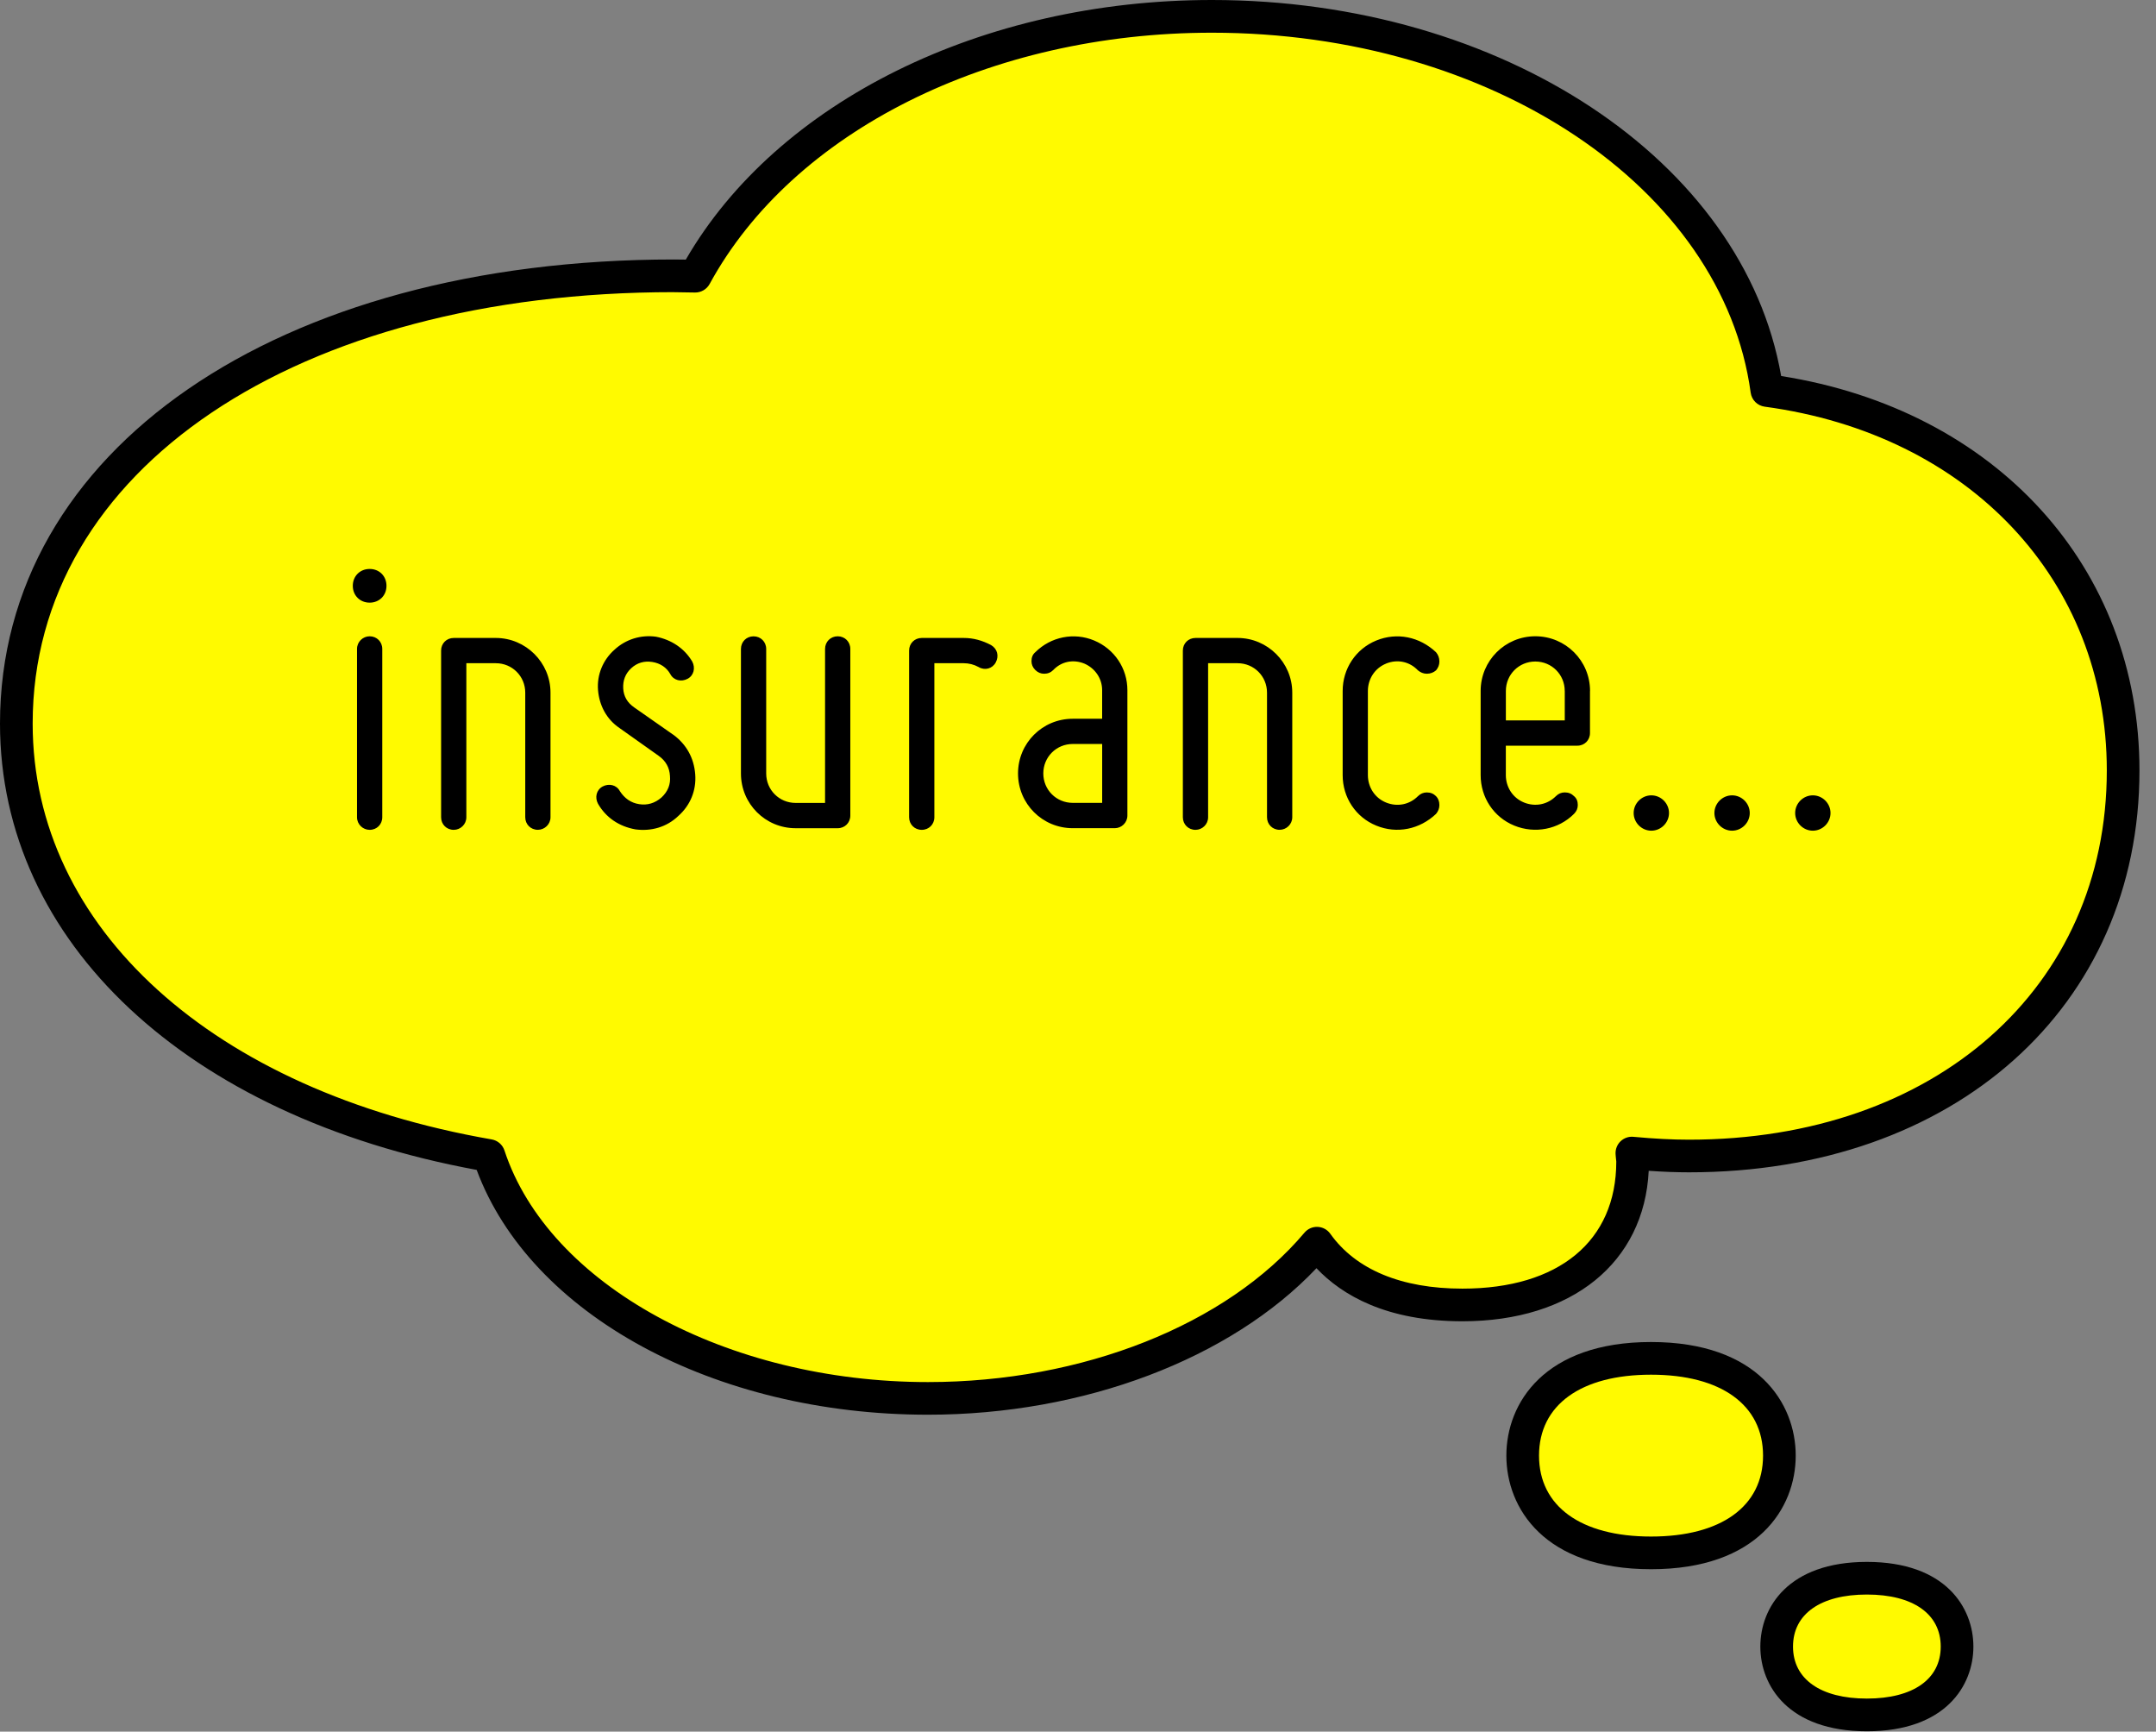
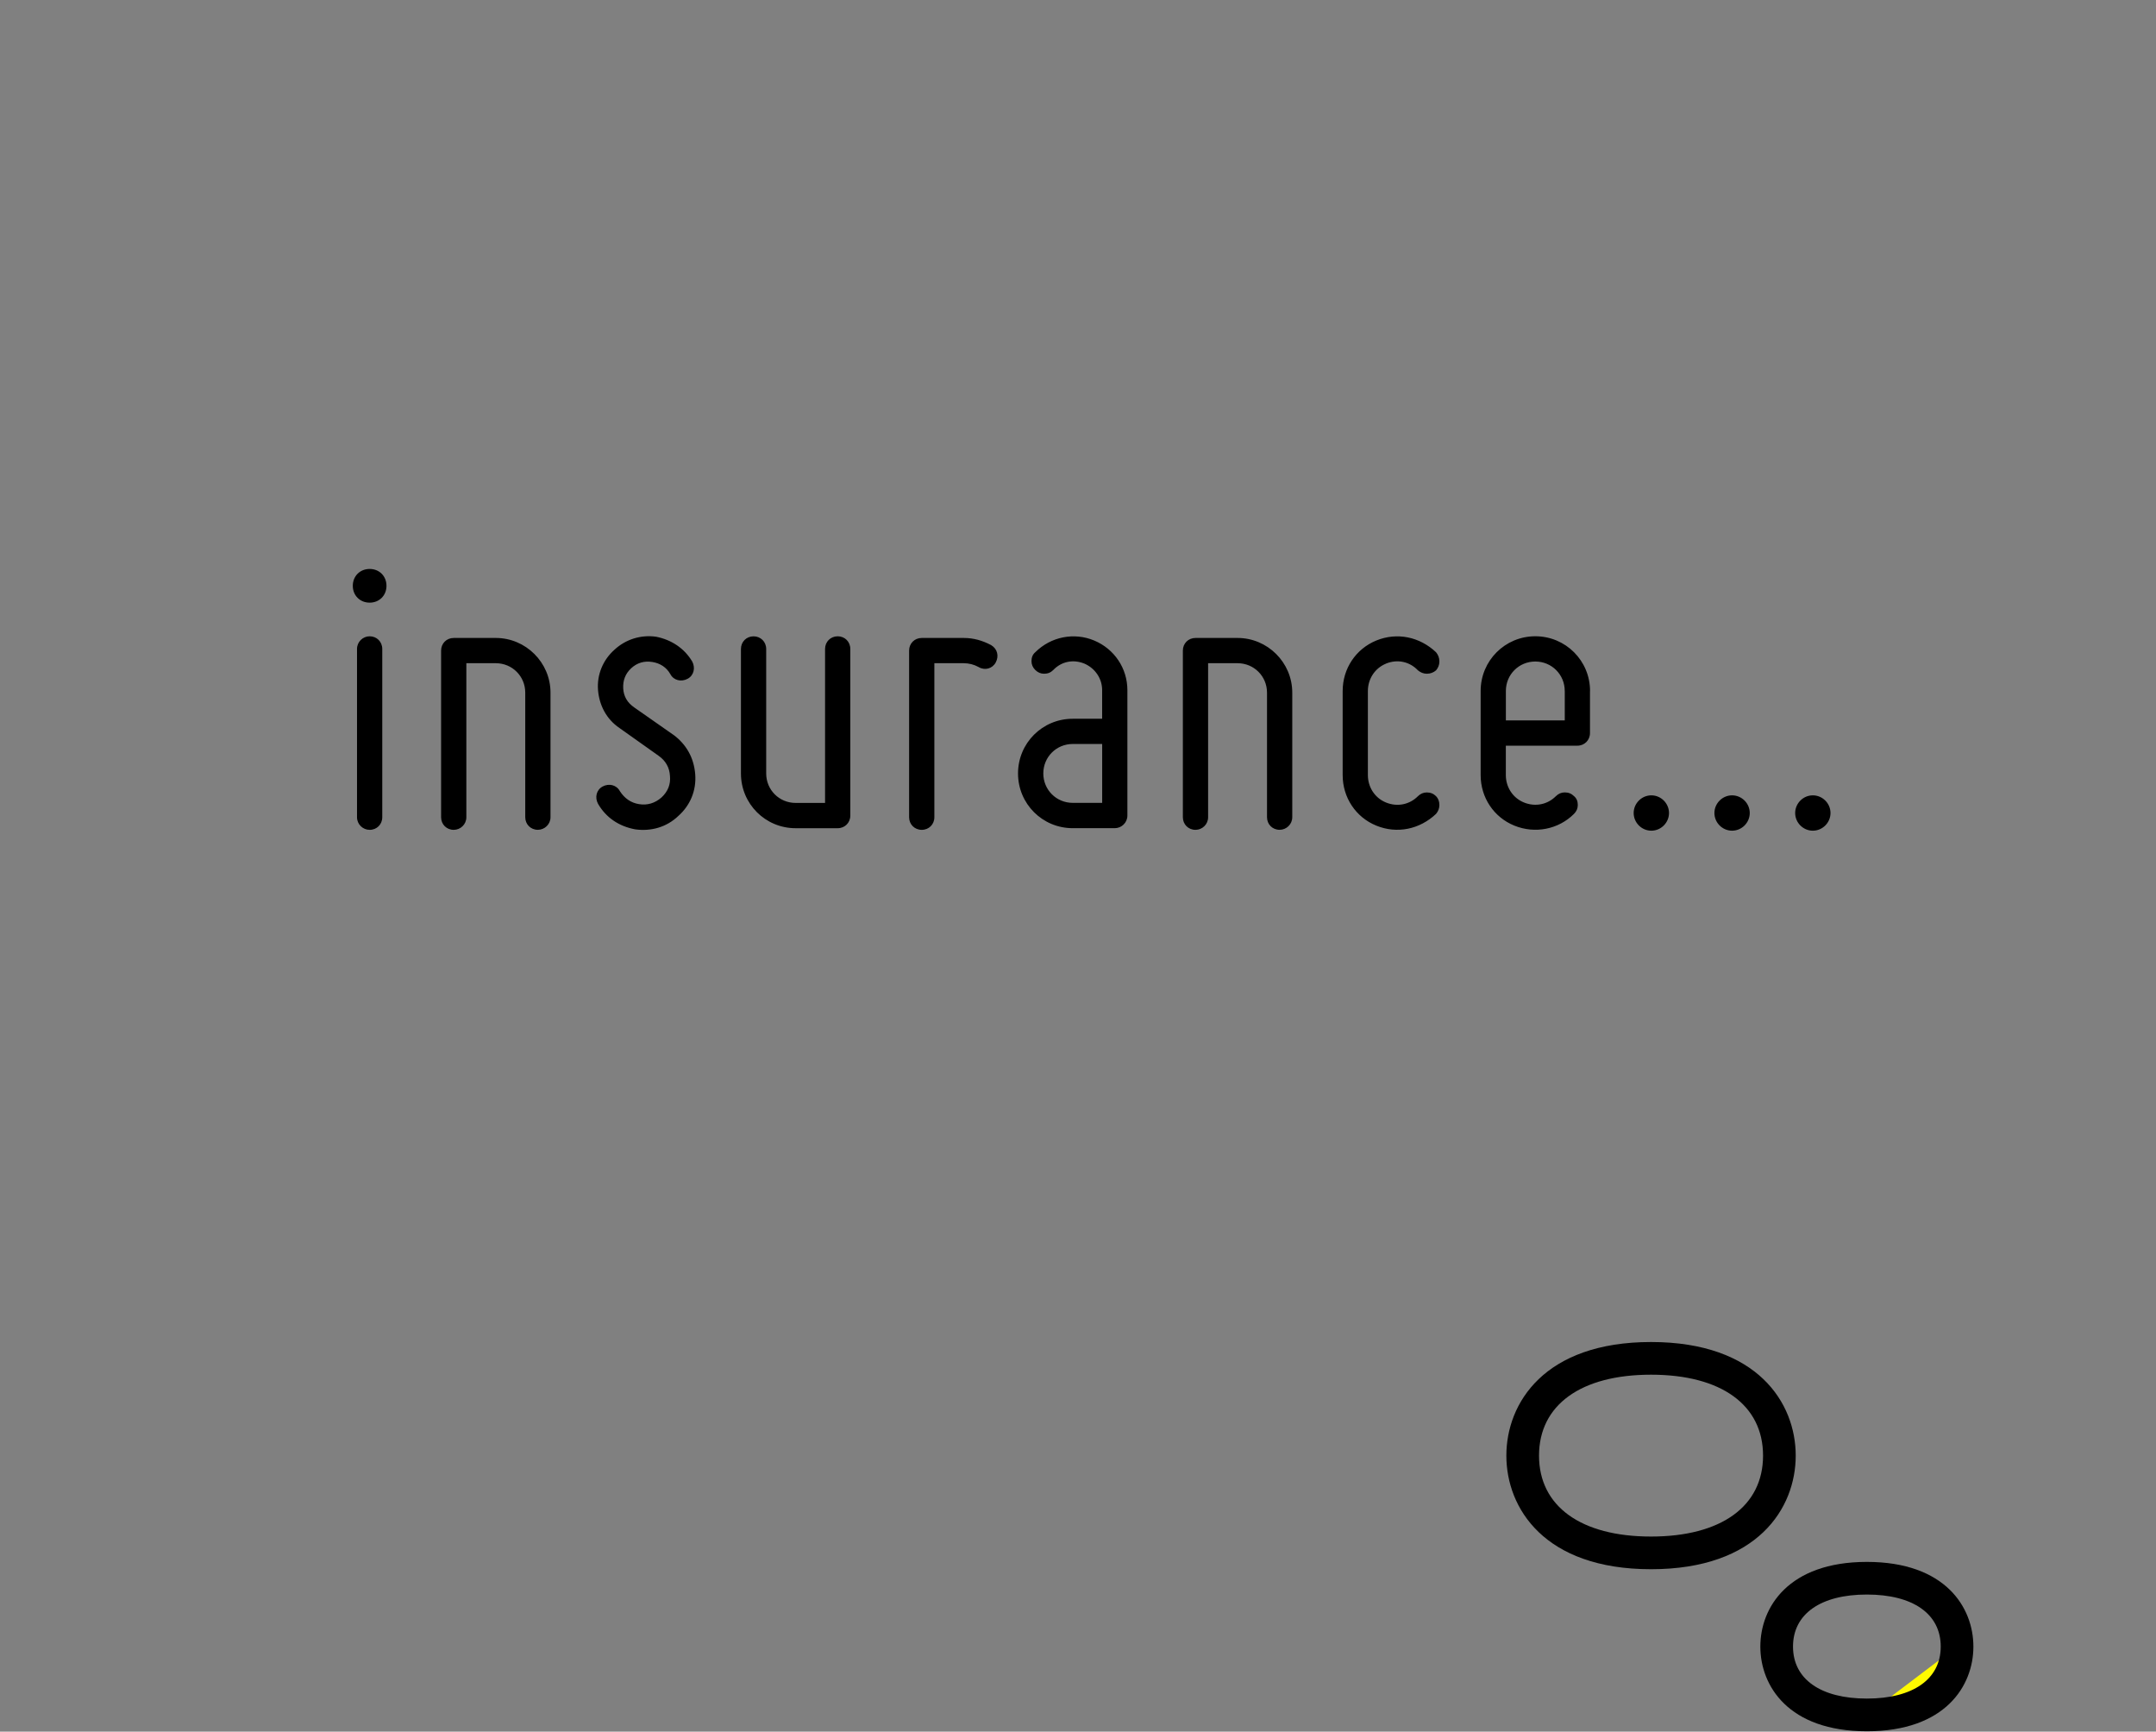
<svg xmlns="http://www.w3.org/2000/svg" id="fig-fv-h__bubble-insurance" viewBox="0 0 66 53">
  <rect x="0" y="0" width="66" height="53" fill="#808080" stroke="none" />
  <defs>
    <style>
      .cls-1 {
        fill: #fffa00;
      }

      .cls-1, .cls-2 {
        stroke-width: 0px;
      }

      .cls-2 {
        fill: #000;
      }
    </style>
  </defs>
  <g id="bulle-insurance">
    <g>
      <g>
-         <path class="cls-1" d="M54.087,11.95c-.876-6.432-8.148-11.45-16.989-11.45-7.154,0-13.273,3.289-15.814,7.951-.218-.004-.436-.01-.655-.01C8.234,8.442.5,14.577.5,22.146c0,6.335,5.432,11.651,14.467,13.221,1.398,4.255,6.879,7.433,13.44,7.433,5.085,0,9.516-1.913,11.908-4.751.811,1.141,2.28,1.891,4.452,1.891,3.524,0,5.211-1.965,5.211-4.39,0-.089-.019-.172-.023-.259.575.053,1.157.09,1.75.09,8.255,0,13.289-5.283,13.289-11.8,0-5.861-4.081-10.711-10.907-11.63Z" />
-         <path class="cls-2" d="M28.407,43.3c-6.549,0-12.171-3.066-13.815-7.493C5.717,34.173,0,28.833,0,22.146,0,13.783,8.483,7.942,20.628,7.942c.123,0,.245.002.366.004C23.793,3.109,30.073,0,37.098,0,45.976,0,53.382,4.922,54.525,11.509c6.578,1.038,10.969,5.848,10.969,12.072,0,7.242-5.67,12.3-13.789,12.3-.388,0-.789-.015-1.234-.046-.14,2.808-2.347,4.605-5.704,4.605-2.329,0-3.687-.801-4.467-1.624-2.634,2.779-7.124,4.484-11.893,4.484ZM20.628,8.942C9.071,8.942,1,14.371,1,22.146c0,6.249,5.516,11.245,14.052,12.728.182.032.332.161.39.337,1.35,4.108,6.802,7.09,12.965,7.09,4.731,0,9.148-1.752,11.526-4.573.1-.118.247-.184.403-.177.155.006.297.084.387.21.781,1.099,2.18,1.68,4.044,1.68,2.95,0,4.711-1.454,4.711-3.89-.014-.135-.02-.184-.022-.234-.007-.145.049-.286.153-.386.105-.1.248-.151.392-.137.65.06,1.192.088,1.704.088,7.53,0,12.789-4.647,12.789-11.3,0-5.817-4.209-10.291-10.473-11.135-.223-.03-.398-.205-.429-.428-.855-6.281-7.946-11.018-16.494-11.018-6.793,0-12.828,3.019-15.375,7.691-.089.163-.262.264-.448.261l-.647-.01Z" />
-       </g>
+         </g>
      <path class="cls-2" d="M11.831,17.93c0,.296-.219.515-.515.515s-.516-.219-.516-.515.219-.516.516-.516.515.219.515.516ZM11.316,19.475c-.206,0-.387.168-.387.387v5.151c0,.219.181.386.387.386.219,0,.386-.167.386-.386v-5.151c0-.219-.167-.387-.386-.387ZM15.178,19.526h-1.288c-.219,0-.387.167-.387.386v5.101c0,.219.168.386.387.386.206,0,.386-.167.386-.386v-4.714h.902c.502,0,.901.399.901.901v3.812c0,.219.167.386.386.386.206,0,.387-.167.387-.386v-3.812c0-.927-.76-1.674-1.674-1.674ZM20.61,22.488l-1.197-.837c-.206-.142-.322-.335-.335-.58-.013-.244.064-.45.244-.618.181-.167.399-.231.645-.192.244.038.438.167.554.373.102.193.335.245.527.142.193-.102.245-.335.143-.528-.245-.412-.645-.669-1.108-.76-.463-.065-.927.077-1.274.399-.348.309-.541.76-.502,1.236.038.464.257.889.656,1.159l1.198.85c.219.155.334.361.348.618.025.258-.065.477-.258.657-.206.181-.439.245-.683.206-.258-.039-.451-.181-.593-.399-.103-.193-.335-.244-.527-.142-.193.104-.245.335-.142.528.244.425.644.695,1.146.785.477.064.953-.065,1.314-.412.361-.321.554-.773.516-1.274-.039-.503-.27-.915-.67-1.211ZM25.644,19.475c-.219,0-.387.168-.387.387v4.713h-.901c-.502,0-.901-.399-.901-.901v-3.811c0-.219-.168-.387-.387-.387s-.386.168-.386.387v3.811c0,.928.746,1.675,1.674,1.675h1.288c.219,0,.386-.168.386-.387v-5.1c0-.219-.167-.387-.386-.387ZM30.342,19.745c-.27-.142-.541-.219-.838-.219h-1.287c-.219,0-.387.167-.387.386v5.101c0,.219.168.386.387.386s.386-.167.386-.386v-4.714h.901c.155,0,.31.039.451.116.193.116.425.052.528-.142.102-.193.052-.412-.142-.528ZM34.512,21.123v3.838c0,.219-.18.387-.386.387h-1.288c-.928,0-1.674-.747-1.674-1.675s.746-1.674,1.674-1.674h.901v-.876c0-.36-.219-.67-.541-.811-.348-.142-.708-.064-.953.193-.077.077-.167.116-.283.116-.103,0-.193-.039-.271-.116-.077-.077-.115-.167-.115-.27,0-.115.038-.206.115-.271.477-.476,1.186-.618,1.804-.36.618.258,1.017.85,1.017,1.52ZM33.74,22.771h-.901c-.502,0-.901.399-.901.901s.399.901.901.901h.901v-1.803ZM37.885,19.526h-1.288c-.219,0-.387.167-.387.386v5.101c0,.219.168.386.387.386.206,0,.386-.167.386-.386v-4.714h.902c.502,0,.901.399.901.901v3.812c0,.219.167.386.386.386.206,0,.387-.167.387-.386v-3.812c0-.927-.76-1.674-1.674-1.674ZM42.428,20.311c.348-.142.722-.064.978.206.078.064.168.104.271.104.116,0,.206-.039.284-.104.064-.077.102-.167.102-.27,0-.115-.039-.206-.102-.283-.503-.476-1.198-.618-1.829-.36-.631.258-1.03.863-1.03,1.545v2.576c0,.683.399,1.288,1.03,1.545.631.258,1.326.116,1.829-.36.064-.077.102-.167.102-.271,0-.115-.039-.206-.102-.27-.078-.077-.168-.115-.284-.115-.102,0-.192.038-.271.115-.257.258-.631.335-.978.193-.348-.142-.554-.477-.554-.837v-2.576c0-.36.206-.695.554-.837ZM48.673,21.148v1.288c0,.219-.168.387-.387.387h-2.189v.901c0,.36.206.695.554.837.348.142.722.064.979-.193.078-.077.168-.115.271-.115.116,0,.206.038.284.115.077.065.115.155.115.27,0,.104-.038.193-.115.271-.476.477-1.198.618-1.829.36-.631-.257-1.03-.862-1.03-1.545v-2.576c0-.927.747-1.674,1.674-1.674s1.675.747,1.675,1.674ZM47.9,21.148c0-.502-.399-.901-.901-.901s-.901.399-.901.901v.902h1.803v-.902ZM50.551,24.343c-.296,0-.541.245-.541.541s.245.541.541.541.541-.245.541-.541-.245-.541-.541-.541ZM53.023,24.343c-.296,0-.541.245-.541.541s.245.541.541.541.541-.245.541-.541-.245-.541-.541-.541ZM55.495,24.343c-.296,0-.541.245-.541.541s.245.541.541.541.541-.245.541-.541-.245-.541-.541-.541Z" />
    </g>
    <g>
-       <path class="cls-1" d="M54.471,44.552c0,1.644-1.272,2.977-3.929,2.977s-3.929-1.333-3.929-2.977,1.272-2.977,3.929-2.977,3.929,1.333,3.929,2.977Z" />
      <path class="cls-2" d="M50.542,48.029c-3.269,0-4.429-1.873-4.429-3.477s1.16-3.477,4.429-3.477,4.429,1.873,4.429,3.477-1.16,3.477-4.429,3.477ZM50.542,42.075c-2.147,0-3.429.926-3.429,2.477s1.282,2.477,3.429,2.477,3.429-.926,3.429-2.477-1.282-2.477-3.429-2.477Z" />
    </g>
    <g>
-       <path class="cls-1" d="M59.91,50.396c0,1.155-.894,2.092-2.761,2.092s-2.761-.937-2.761-2.092.894-2.092,2.761-2.092,2.761.937,2.761,2.092Z" />
+       <path class="cls-1" d="M59.91,50.396c0,1.155-.894,2.092-2.761,2.092Z" />
      <path class="cls-2" d="M57.149,52.989c-2.407,0-3.261-1.396-3.261-2.592s.854-2.592,3.261-2.592,3.261,1.396,3.261,2.592-.854,2.592-3.261,2.592ZM57.149,48.804c-1.416,0-2.261.595-2.261,1.592s.845,1.592,2.261,1.592,2.261-.595,2.261-1.592-.845-1.592-2.261-1.592Z" />
    </g>
  </g>
</svg>